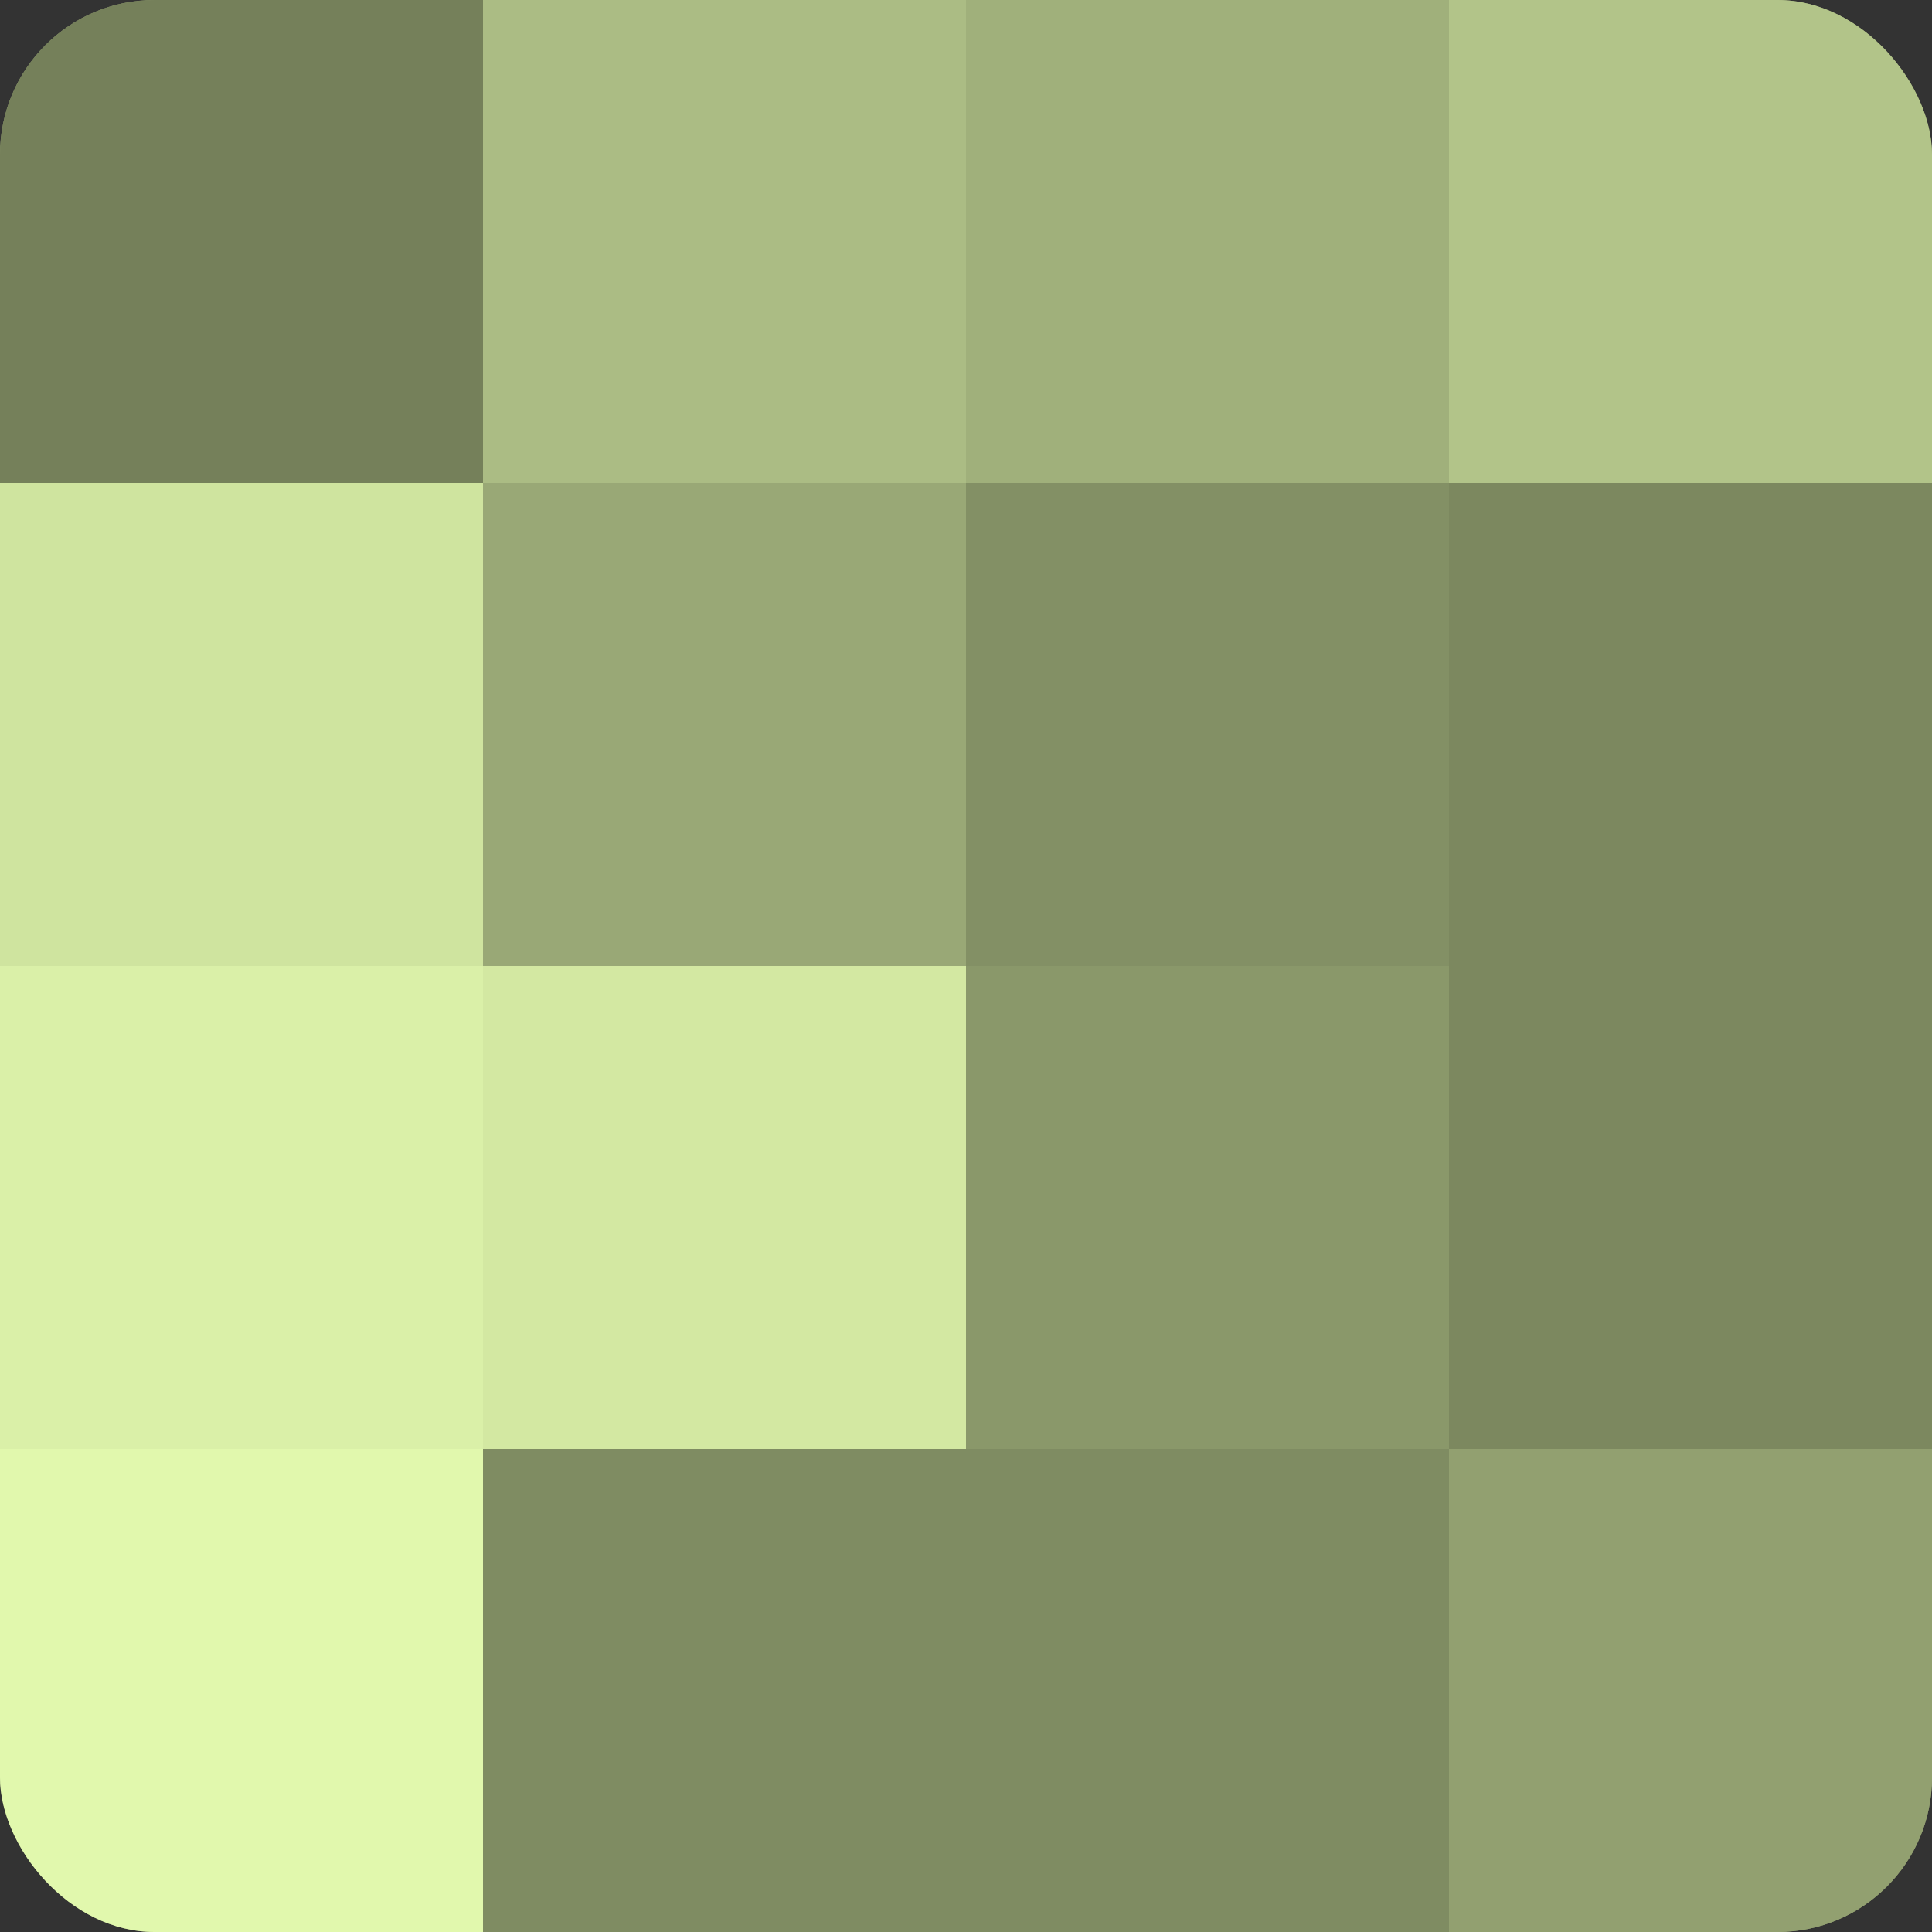
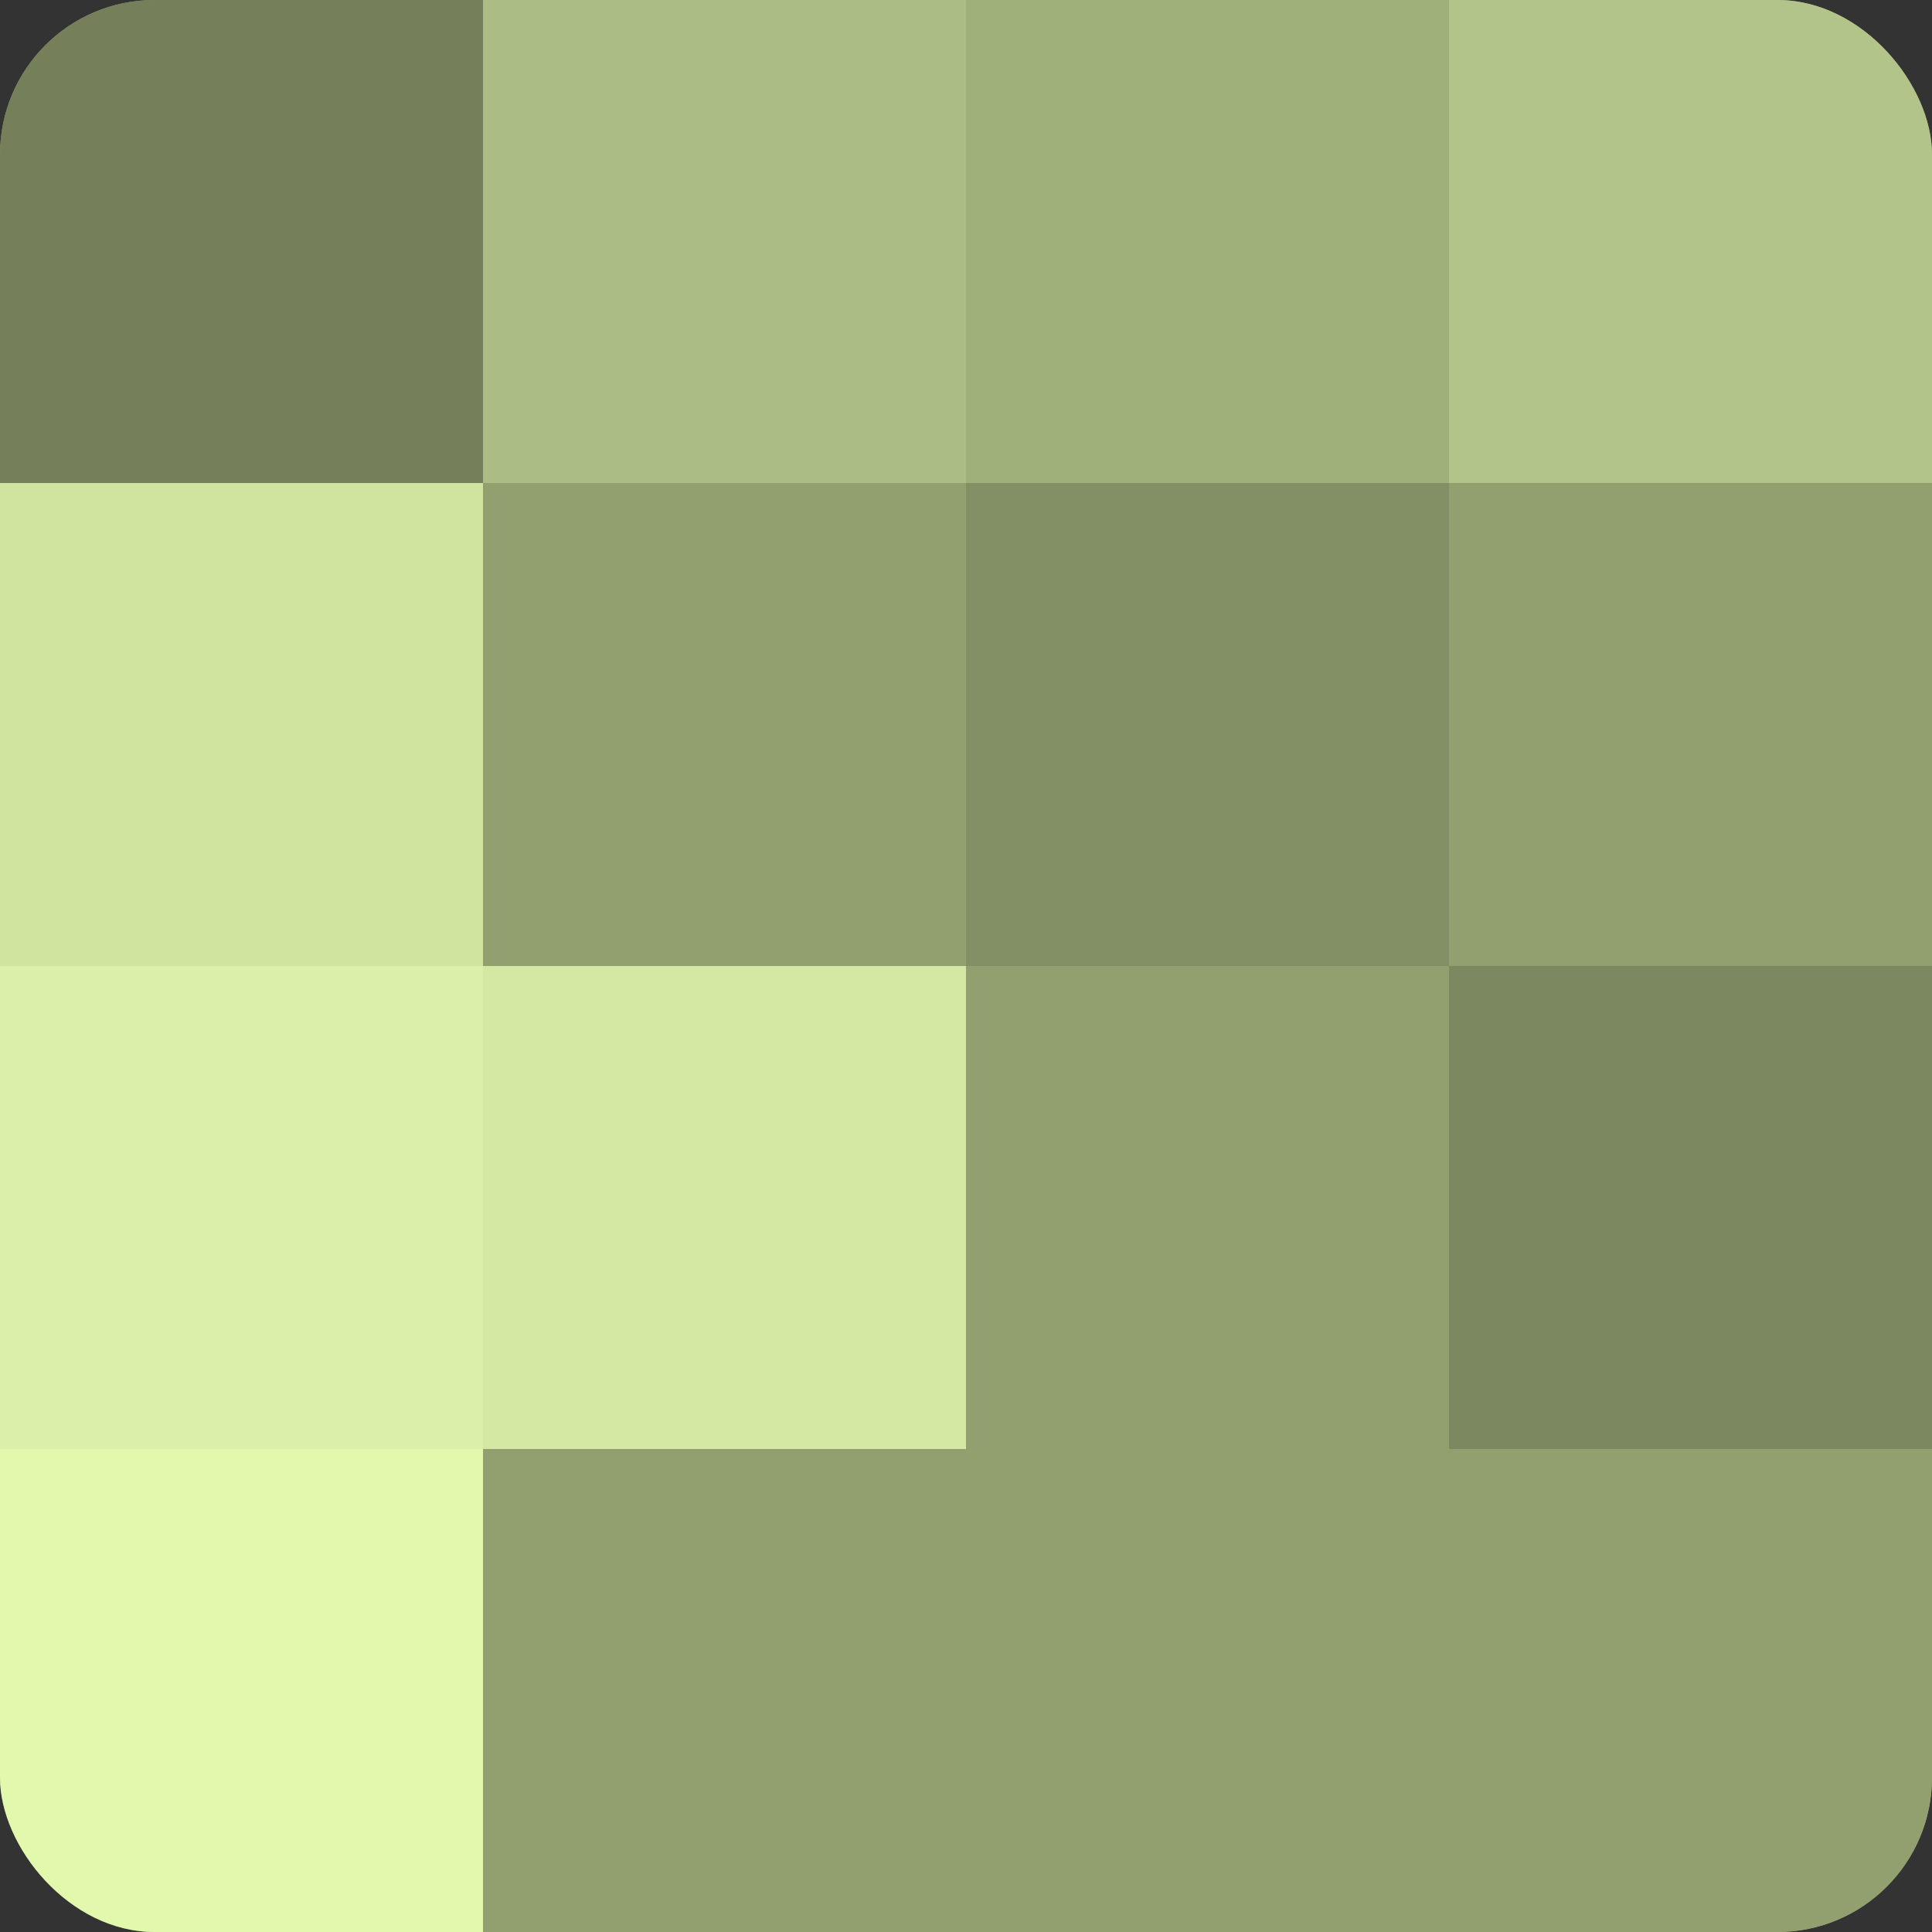
<svg xmlns="http://www.w3.org/2000/svg" width="60" height="60" viewBox="0 0 100 100" preserveAspectRatio="xMidYMid meet">
  <rect x="0" y="0" width="100" height="100" fill="#333333" stroke="none" />
  <defs>
    <clipPath id="c" width="100" height="100">
      <rect width="100" height="100" rx="8" ry="8" />
    </clipPath>
  </defs>
  <g clip-path="url(#c)">
    <rect width="100" height="100" fill="#92a070" />
    <rect width="25" height="25" fill="#75805a" />
    <rect y="25" width="25" height="25" fill="#cfe49f" />
    <rect y="50" width="25" height="25" fill="#daf0a8" />
    <rect y="75" width="25" height="25" fill="#e1f8ad" />
    <rect x="25" width="25" height="25" fill="#abbc84" />
-     <rect x="25" y="25" width="25" height="25" fill="#99a876" />
    <rect x="25" y="50" width="25" height="25" fill="#d3e8a2" />
-     <rect x="25" y="75" width="25" height="25" fill="#7f8c62" />
    <rect x="50" width="25" height="25" fill="#a0b07b" />
    <rect x="50" y="25" width="25" height="25" fill="#839065" />
-     <rect x="50" y="50" width="25" height="25" fill="#8a986a" />
-     <rect x="50" y="75" width="25" height="25" fill="#7f8c62" />
    <rect x="75" width="25" height="25" fill="#b2c489" />
-     <rect x="75" y="25" width="25" height="25" fill="#7c885f" />
    <rect x="75" y="50" width="25" height="25" fill="#7c885f" />
    <rect x="75" y="75" width="25" height="25" fill="#92a070" />
  </g>
</svg>